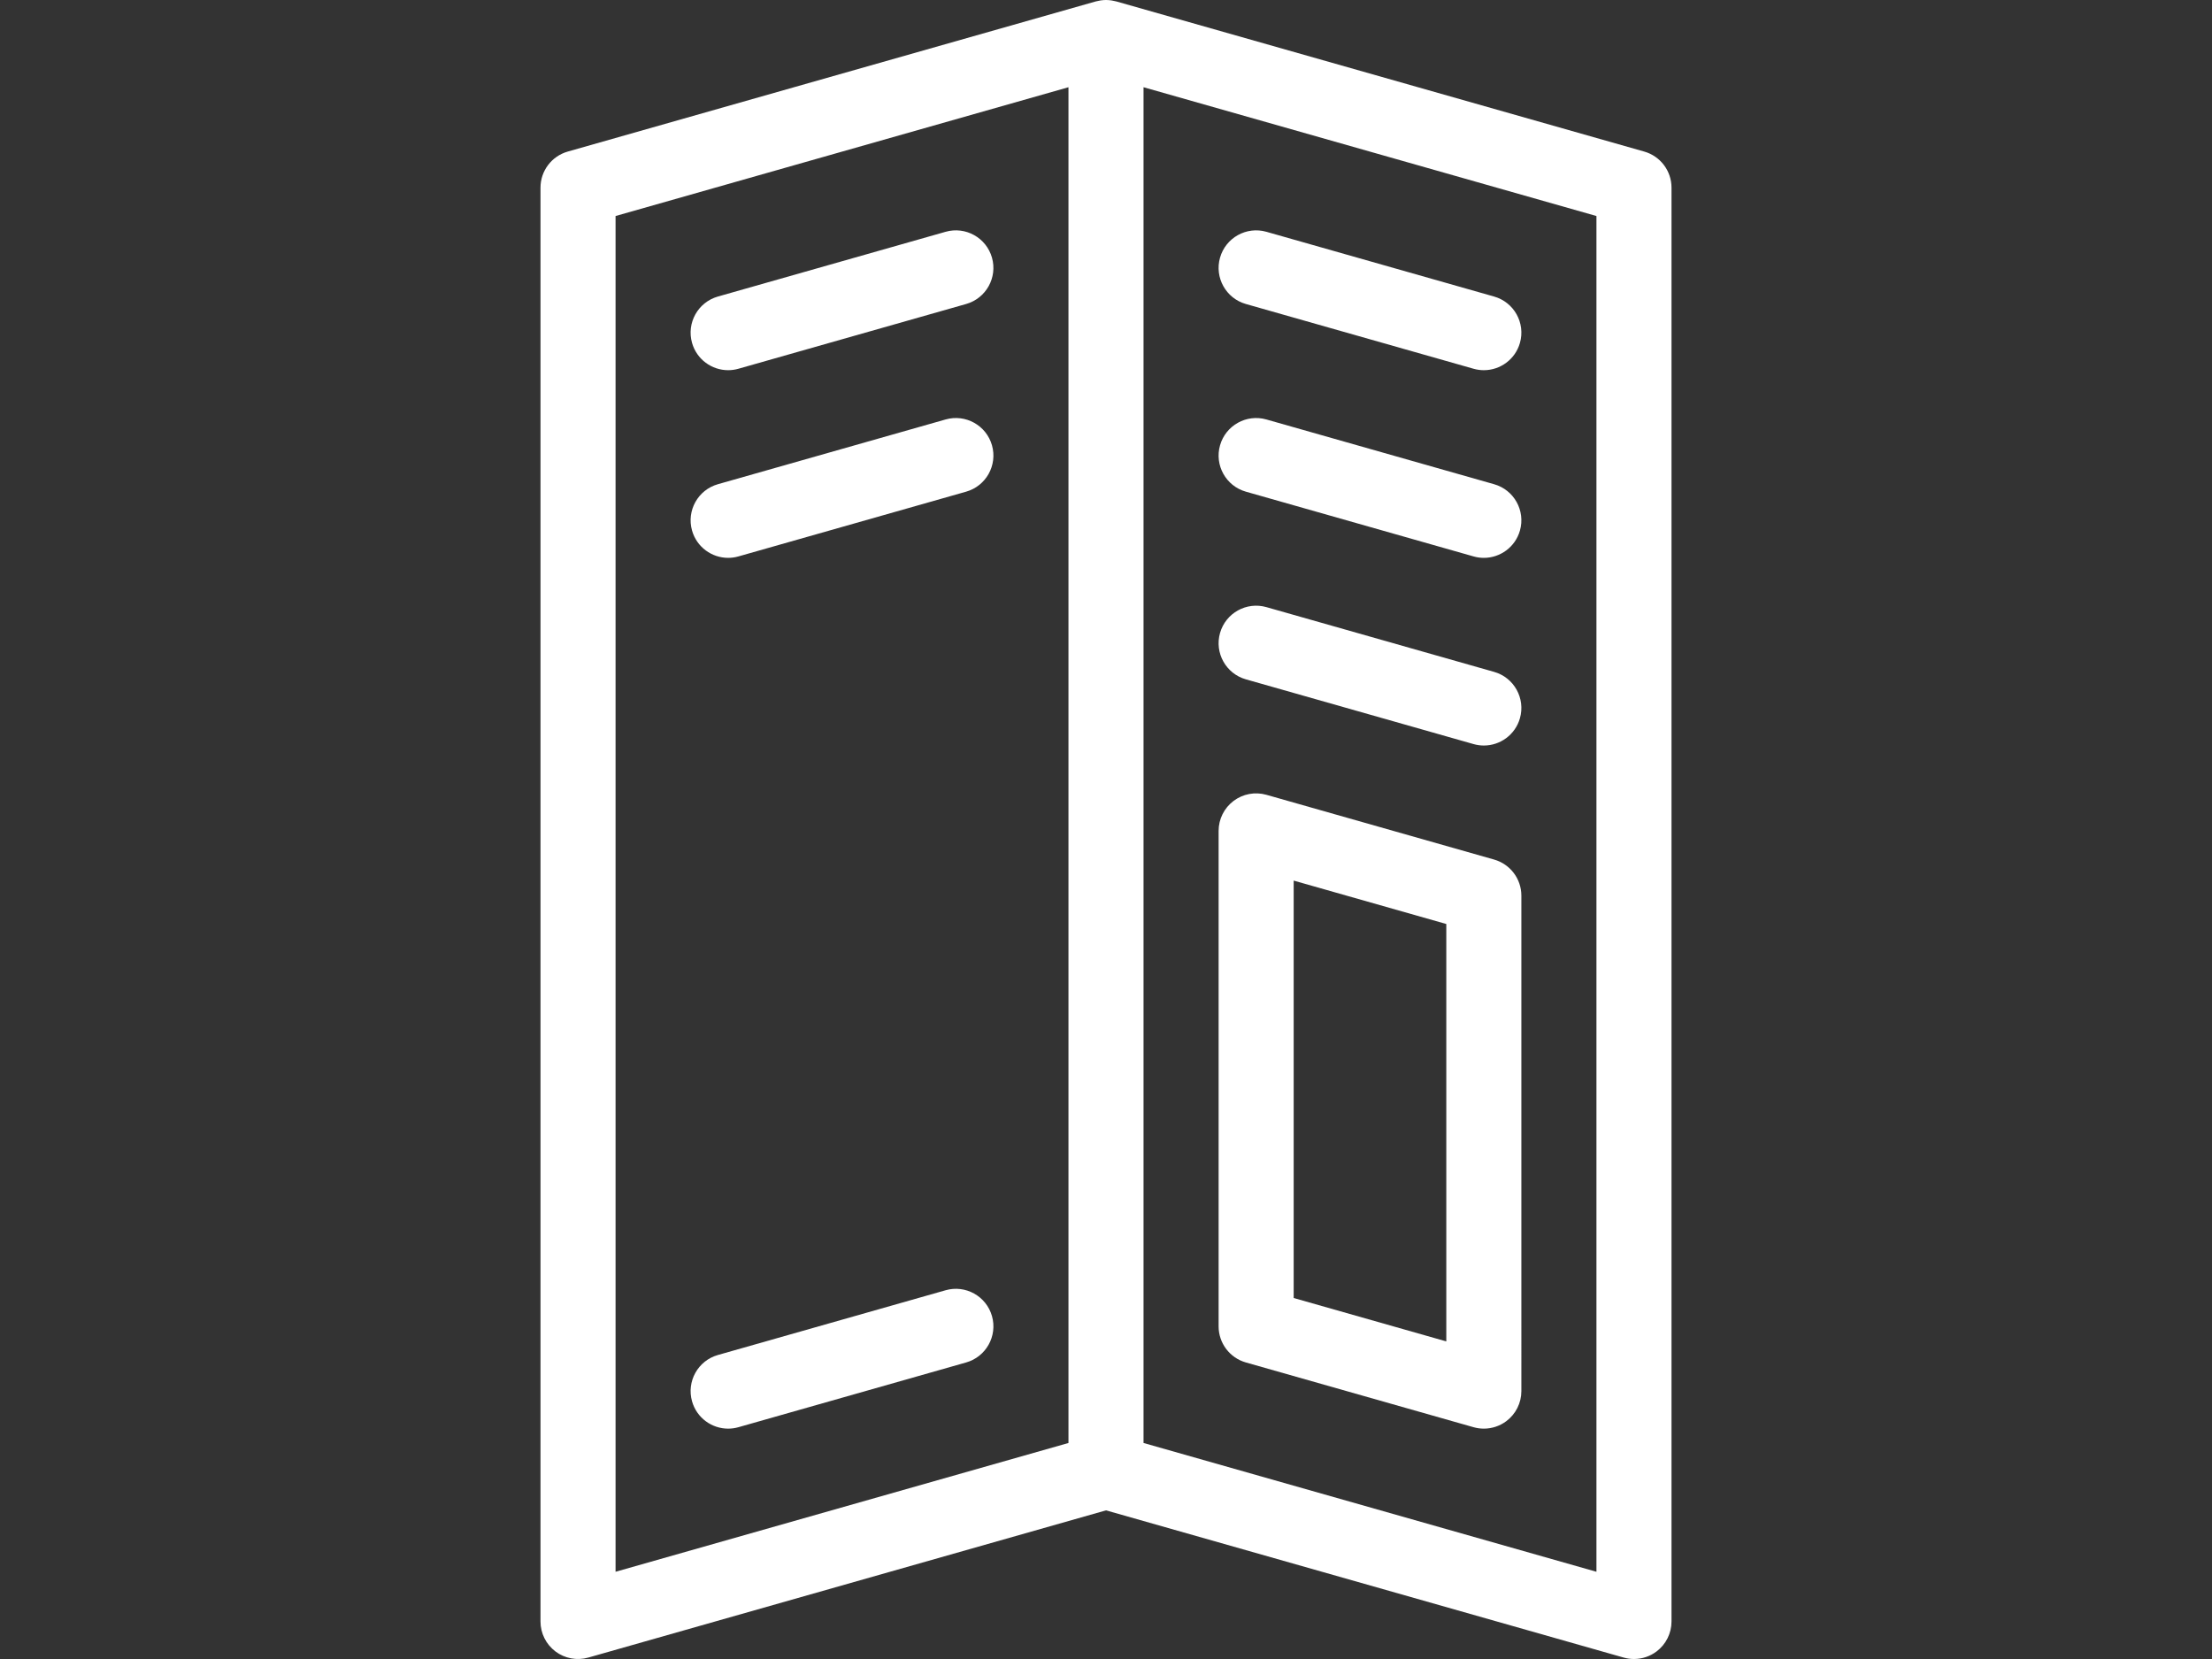
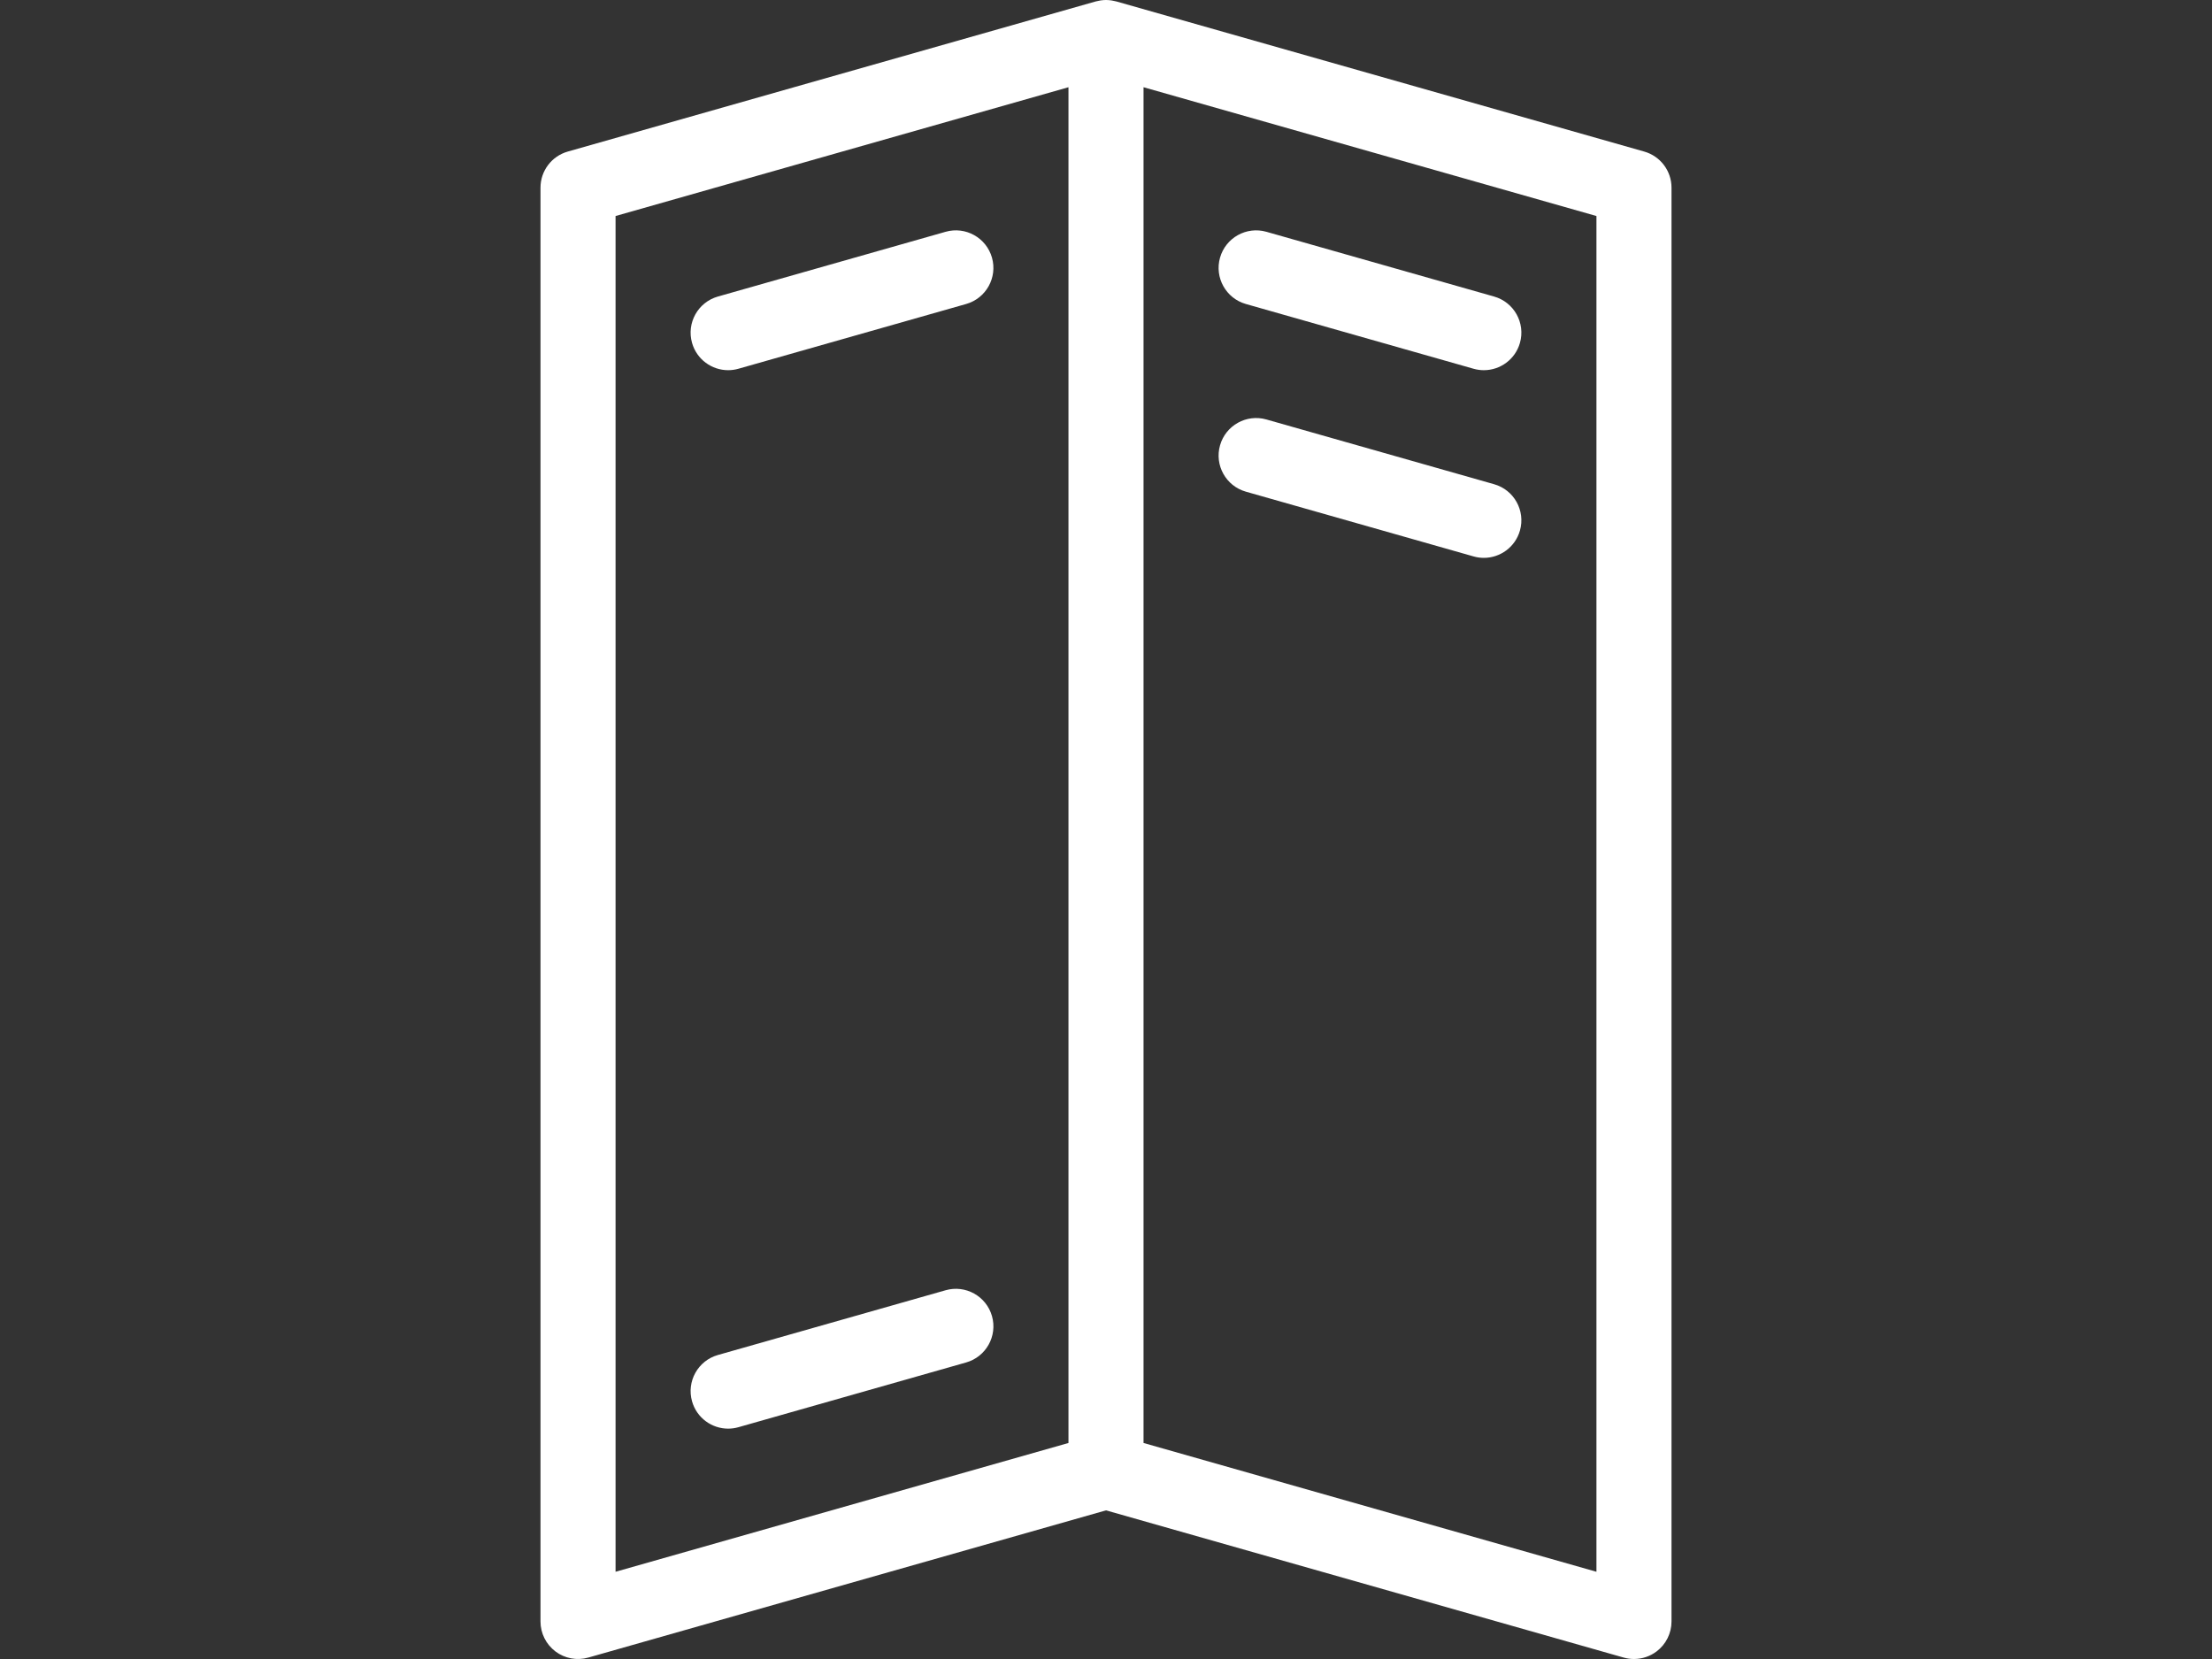
<svg xmlns="http://www.w3.org/2000/svg" version="1.1" id="Capa_1" x="0px" y="0px" width="800px" height="600px" viewBox="0 0 800 600" enable-background="new 0 0 800 600" xml:space="preserve">
  <rect x="0" y="0" width="800" height="600" fill="#333333" stroke="none" />
  <g>
    <path fill="#FFFFFF" d="M594.662,54.816L403.719,0.517c-0.076-0.021-0.154-0.028-0.23-0.049c-0.442-0.118-0.893-0.211-1.352-0.285   c-0.148-0.023-0.296-0.049-0.445-0.068c-0.545-0.068-1.096-0.112-1.657-0.115c-0.011,0.001-0.023,0-0.034,0   c-0.577,0-1.142,0.047-1.7,0.118c-0.134,0.018-0.269,0.041-0.403,0.061c-0.485,0.076-0.961,0.175-1.428,0.301   c-0.059,0.017-0.12,0.021-0.178,0.038l-0.303,0.085c-0.011,0.004-0.023,0.007-0.035,0.01L205.338,54.816   c-5.835,1.66-9.86,6.991-9.86,13.057v518.553c0,4.257,1.997,8.267,5.393,10.831c3.396,2.566,7.799,3.39,11.894,2.225   l187.241-53.242l187.231,53.242c1.222,0.348,2.471,0.518,3.713,0.518c2.92,0,5.799-0.942,8.182-2.742   c3.396-2.565,5.394-6.576,5.394-10.833V67.873C604.524,61.807,600.498,56.476,594.662,54.816z M222.626,78.126l163.799-46.577   v490.326l-163.799,46.577V78.126z M577.375,568.452l-163.801-46.58V31.546l163.801,46.58V568.452L577.375,568.452z" />
    <path fill="#FFFFFF" d="M450.589,109.947l82.347,23.416c1.242,0.353,2.49,0.521,3.719,0.521c5.913,0,11.353-3.895,13.051-9.865   c2.052-7.212-2.132-14.719-9.343-16.77l-82.347-23.417c-7.213-2.05-14.72,2.134-16.771,9.343   C439.194,100.387,443.378,107.896,450.589,109.947z" />
    <path fill="#FFFFFF" d="M450.589,177.82l82.347,23.417c1.242,0.353,2.49,0.521,3.719,0.521c5.913,0,11.353-3.895,13.051-9.865   c2.052-7.212-2.132-14.719-9.343-16.77l-82.347-23.416c-7.213-2.054-14.72,2.134-16.771,9.343   C439.194,168.261,443.378,175.769,450.589,177.82z" />
-     <path fill="#FFFFFF" d="M450.589,245.693l82.347,23.416c1.242,0.353,2.49,0.521,3.719,0.521c5.913,0,11.353-3.895,13.051-9.865   c2.052-7.212-2.132-14.719-9.343-16.77l-82.347-23.417c-7.213-2.052-14.72,2.134-16.771,9.343   C439.194,236.134,443.378,243.642,450.589,245.693z" />
-     <path fill="#FFFFFF" d="M450.589,492.752l82.347,23.416c1.222,0.348,2.471,0.518,3.712,0.518c2.92,0,5.8-0.942,8.182-2.743   c3.396-2.565,5.394-6.576,5.394-10.831V323.926c0-6.067-4.026-11.397-9.862-13.058l-82.347-23.417   c-4.094-1.164-8.497-0.341-11.894,2.225c-3.396,2.566-5.394,6.576-5.394,10.832v179.186   C440.727,485.761,444.753,491.092,450.589,492.752z M467.876,318.481l55.197,15.697v150.959l-55.197-15.696V318.481z" />
    <path fill="#FFFFFF" d="M341.991,466.636l-82.356,23.418c-7.211,2.051-11.395,9.559-9.343,16.77   c1.697,5.971,7.136,9.865,13.051,9.865c1.228,0,2.479-0.169,3.719-0.521l82.356-23.418c7.211-2.051,11.395-9.559,9.344-16.77   C356.71,468.77,349.201,464.586,341.991,466.636z" />
    <path fill="#FFFFFF" d="M263.341,133.884c1.229,0,2.479-0.168,3.719-0.521l82.356-23.417c7.21-2.051,11.395-9.56,9.343-16.77   c-2.05-7.211-9.561-11.395-16.77-9.344l-82.356,23.418c-7.211,2.051-11.395,9.559-9.343,16.77   C251.989,129.99,257.427,133.884,263.341,133.884z" />
-     <path fill="#FFFFFF" d="M341.991,151.704l-82.356,23.417c-7.211,2.051-11.395,9.56-9.343,16.771   c1.697,5.97,7.136,9.864,13.051,9.864c1.228,0,2.479-0.168,3.719-0.521l82.356-23.417c7.211-2.051,11.395-9.56,9.344-16.771   C356.71,153.837,349.201,149.654,341.991,151.704z" />
  </g>
</svg>